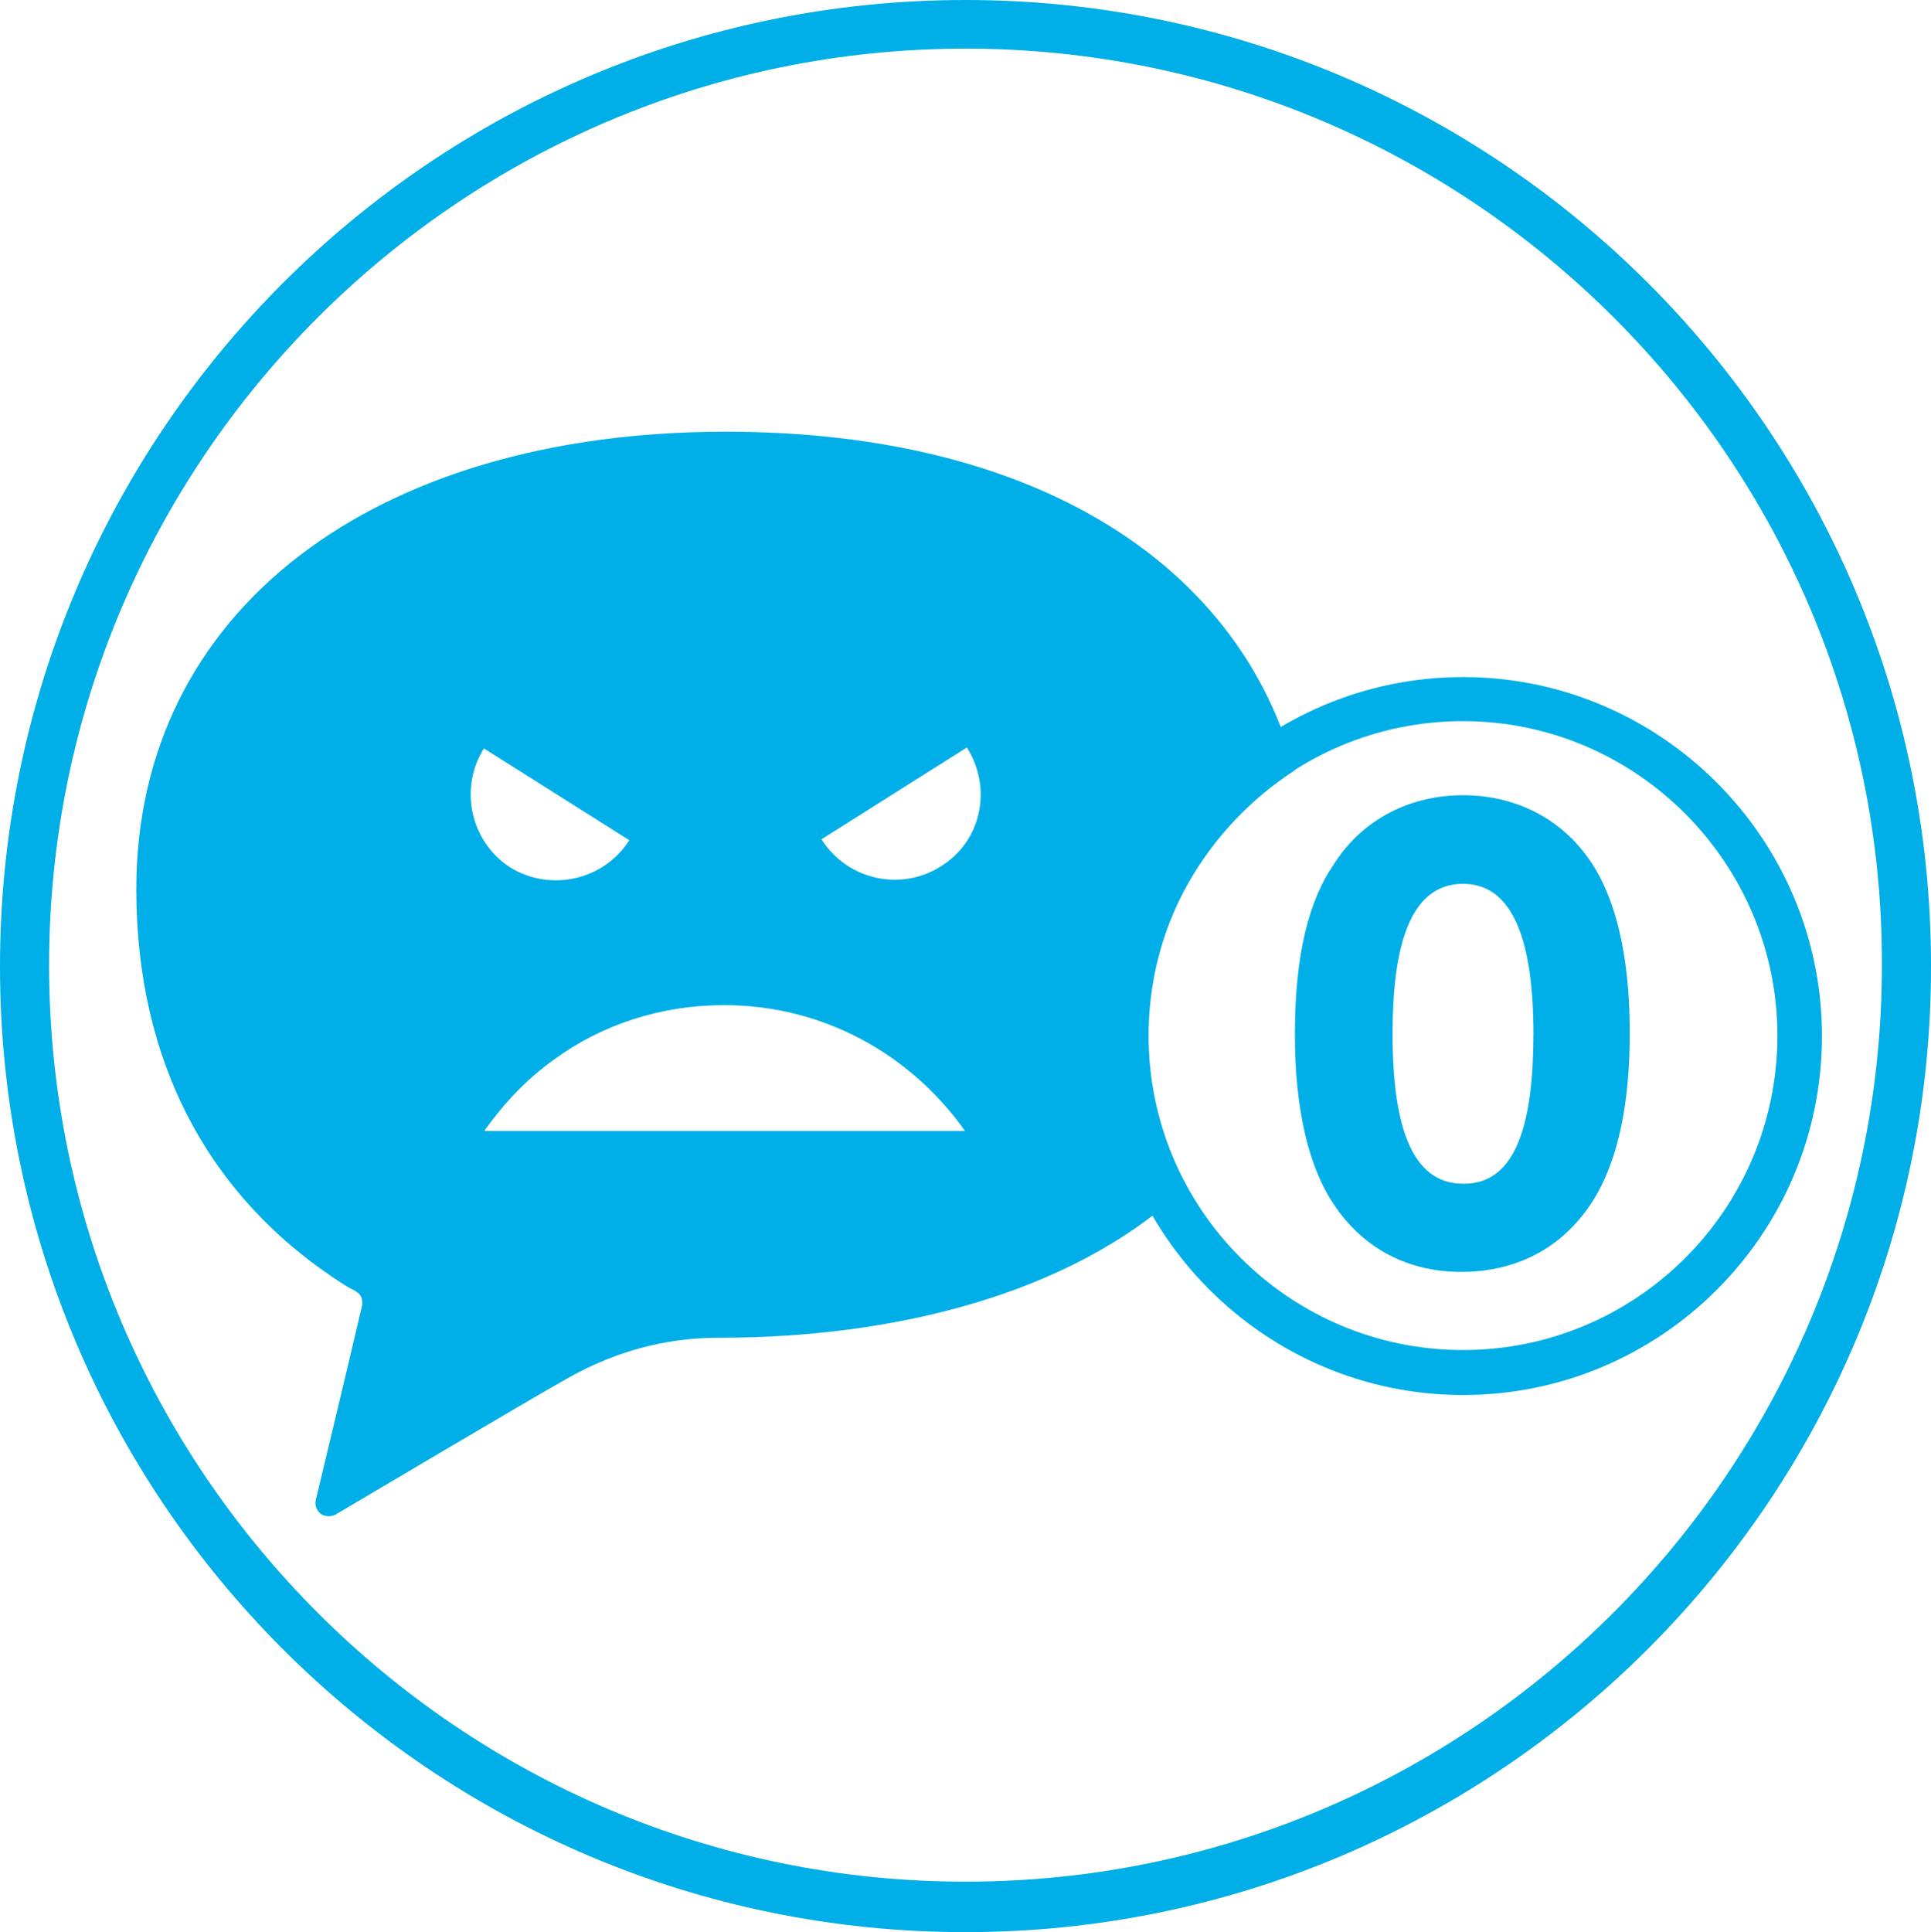
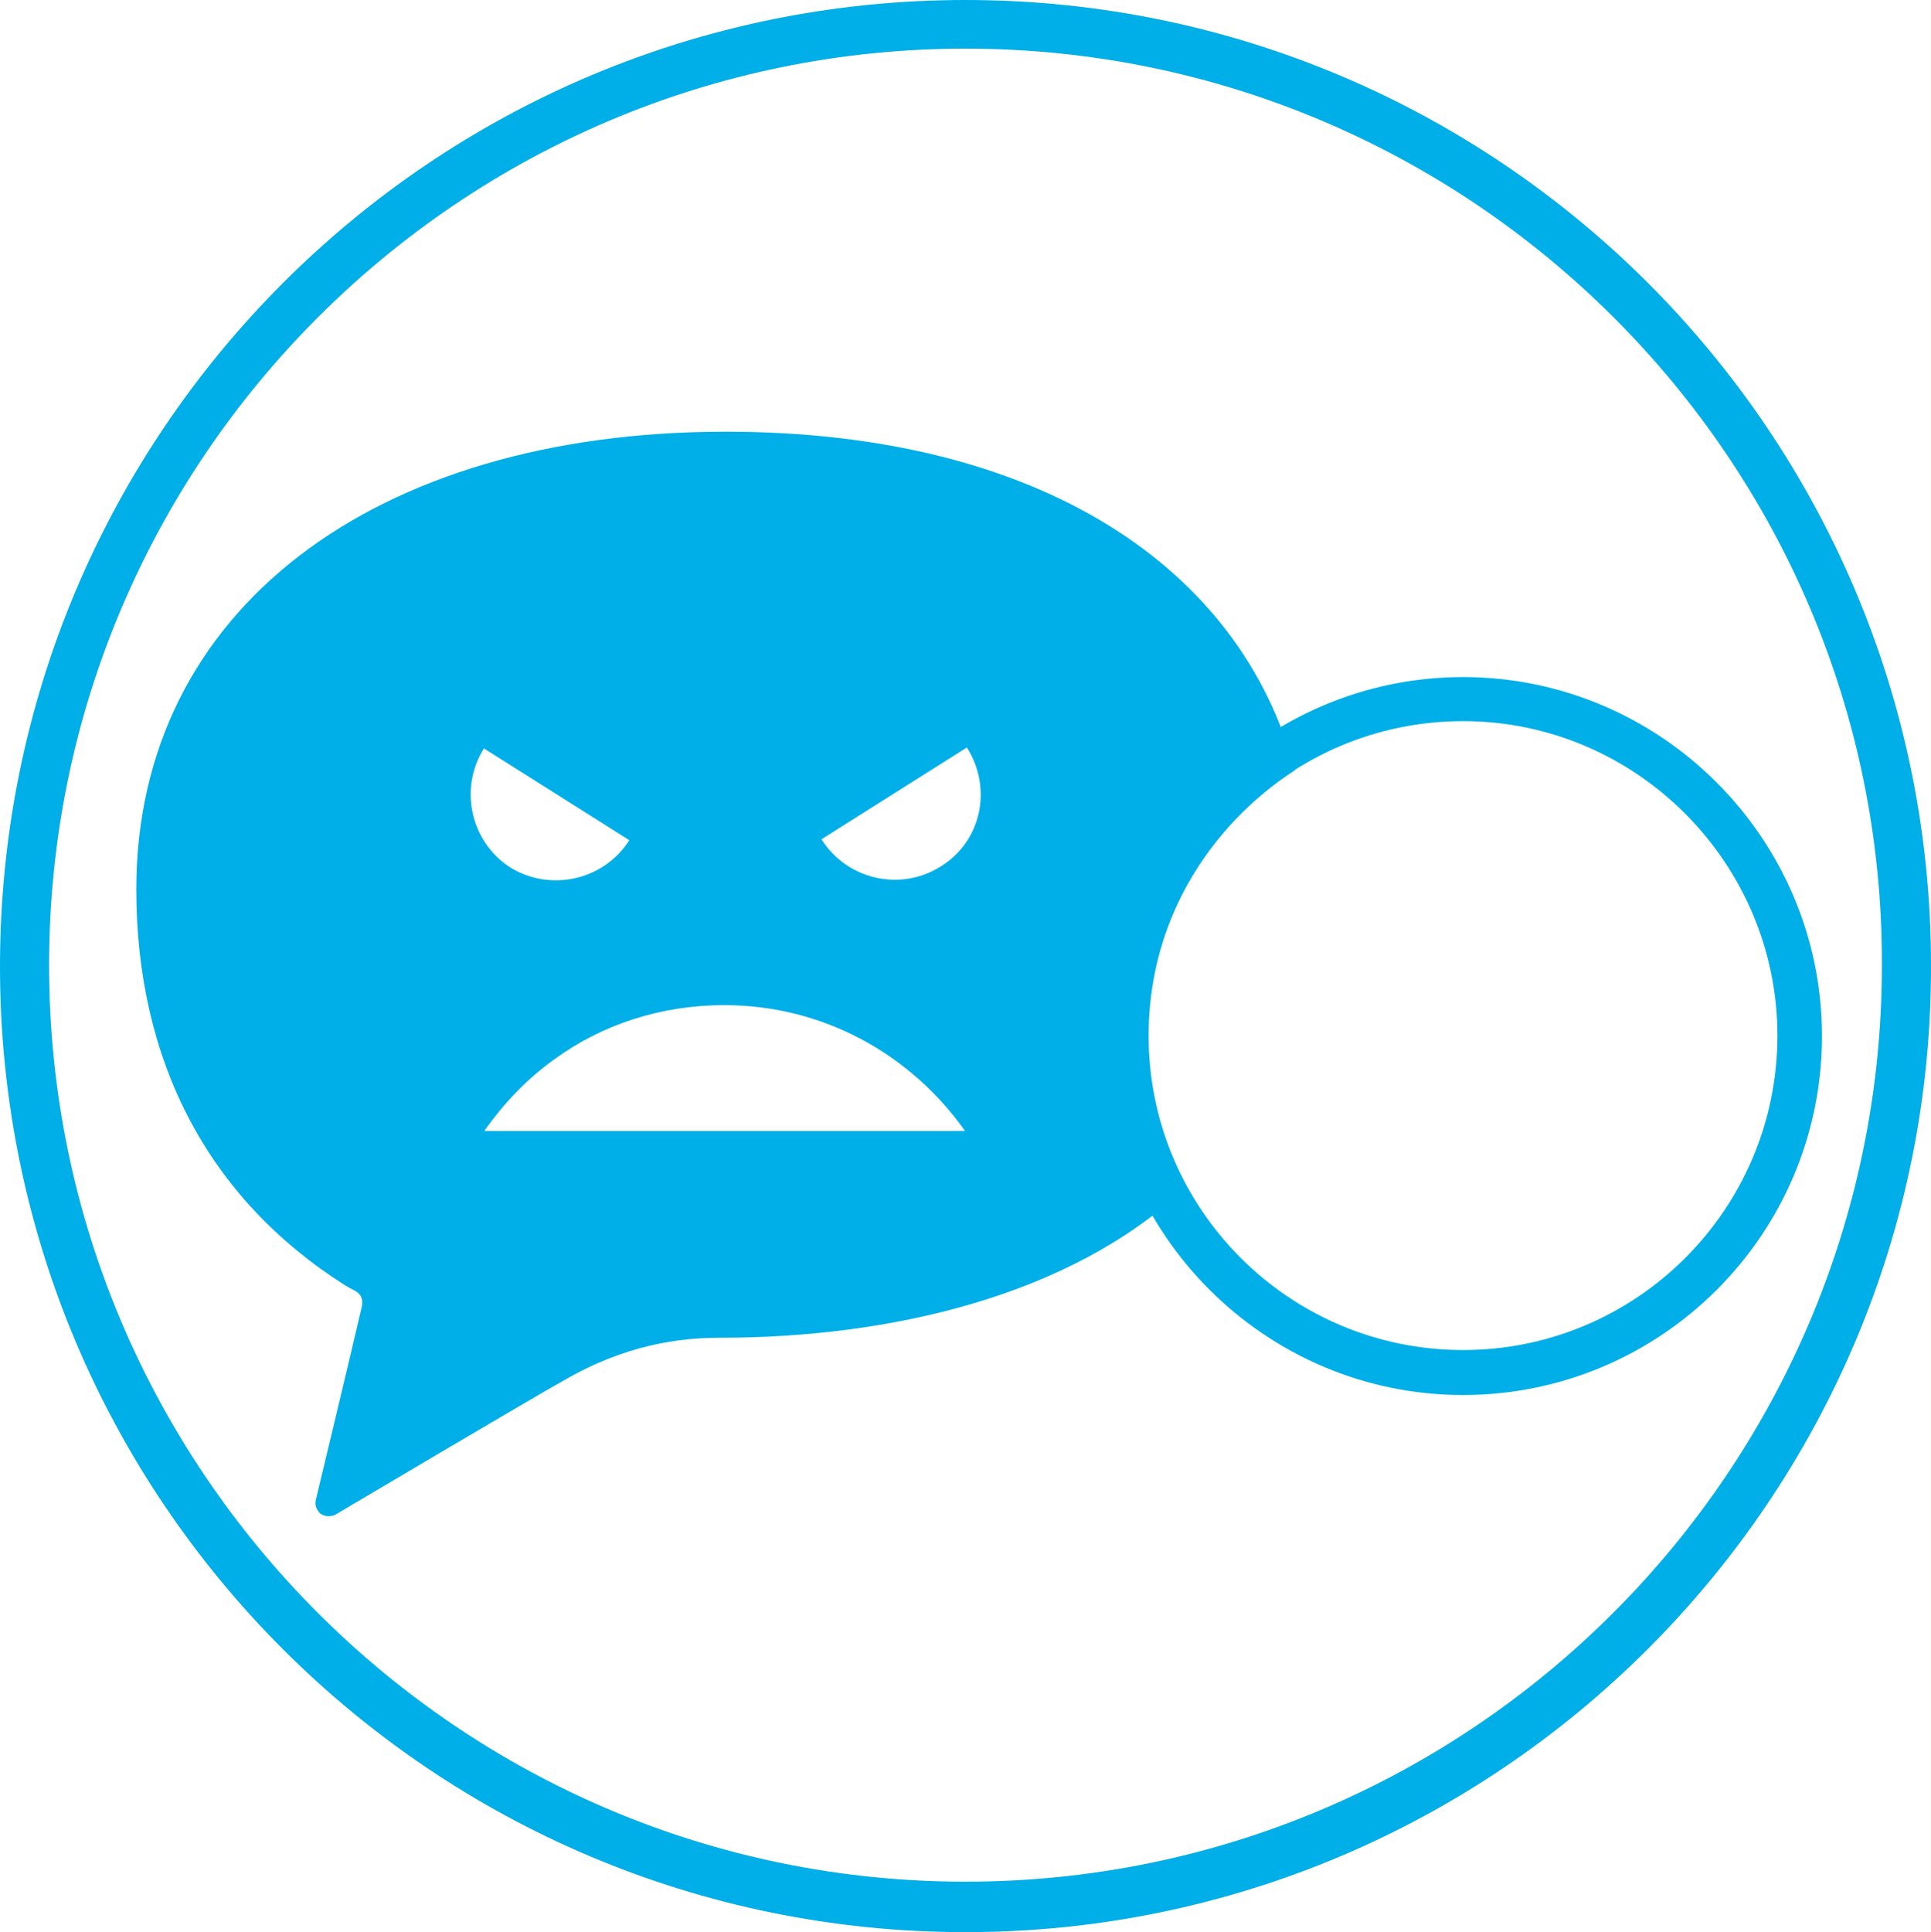
<svg xmlns="http://www.w3.org/2000/svg" version="1.1" id="レイヤー_1" x="0px" y="0px" viewBox="0 0 425 425.2" style="enable-background:new 0 0 425 425.2;" xml:space="preserve">
  <style type="text/css">
	.st0{fill:#00AFE7;}
</style>
  <g>
    <g>
      <path class="st0" d="M212.5,425.2C95.2,425.2,0,330,0,212.7C0,95.2,95.2,0,212.5,0C329.7,0,425,95.2,425,212.5    C425.2,329.7,329.7,425.2,212.5,425.2L212.5,425.2z M212.5,10.7c-111.2,0-201.7,90.5-201.7,201.7s90.5,201.7,201.7,201.7    s201.7-90.5,201.7-201.7C414.5,101.2,323.7,10.7,212.5,10.7L212.5,10.7z" />
    </g>
  </g>
  <g>
    <g>
      <g>
        <path class="st0" d="M285,169.5C273.2,125,229,95,159.7,95C82.5,95,30,134.2,30,195.7c0,37.7,15.7,68,46,87.2     c2,1.3,4.5,1.5,3.5,5.2c-3.5,15-10,42-10,42c-0.3,1.3,0.3,2.3,1,3c1,0.7,2.2,0.7,3.2,0.3c0,0,44.2-26.2,50.2-29.5     c13.7-8,25.7-9.5,34.5-9.5c37.2,0,77-9,102.5-33c-5.5-10-8.5-21.2-8.5-33.2C252.7,203.5,265.7,182,285,169.5z M106.5,164.7     l32,20.2c-5.5,8.7-17.2,11.5-26.2,6C103.5,185.2,101,173.5,106.5,164.7z M106.7,248.7c4.3-6,9.2-11.2,15.2-15.5     c10.5-7.7,23.5-12,37.5-12c22,0,41.2,11,53,27.7H106.7V248.7z M207,190.7c-8.7,5.5-20.5,3-26.2-6l32-20.2     C218.5,173.5,216,185.2,207,190.7z" />
      </g>
    </g>
    <g>
-       <path class="st0" d="M293.2,264.5c-7.7-12-8.2-29.5-8.2-37c0-17.7,3.2-29.5,8.5-37.2C300,180,310.7,175,322,175    c11,0,21.7,4.7,28.5,15.2c7.5,11.7,8.2,28.5,8.2,37.2c0,14.7-2.3,27.7-8.2,37c-8.5,13.2-21,15.5-28.7,15.5    C314.2,280,301.7,277.7,293.2,264.5z M337.5,227.5c0-20.5-4.5-33-15.5-33c-12,0-15.5,14.5-15.5,33c0,20.5,4.3,33,15.5,33    C334,260.7,337.5,246.5,337.5,227.5z" />
-     </g>
+       </g>
    <path class="st0" d="M322,307c-43.5,0-79-35.5-79-79c0-43.5,35.5-79,79-79c43.5,0,79,35.5,79,79C401,271.7,365.5,307,322,307   L322,307z M322,158.7c-38.2,0-69.2,31-69.2,69.2c0,38.2,31,69.2,69.2,69.2c38.2,0,69.2-31,69.2-69.2   C391.2,190,360.2,158.7,322,158.7L322,158.7z" />
  </g>
</svg>